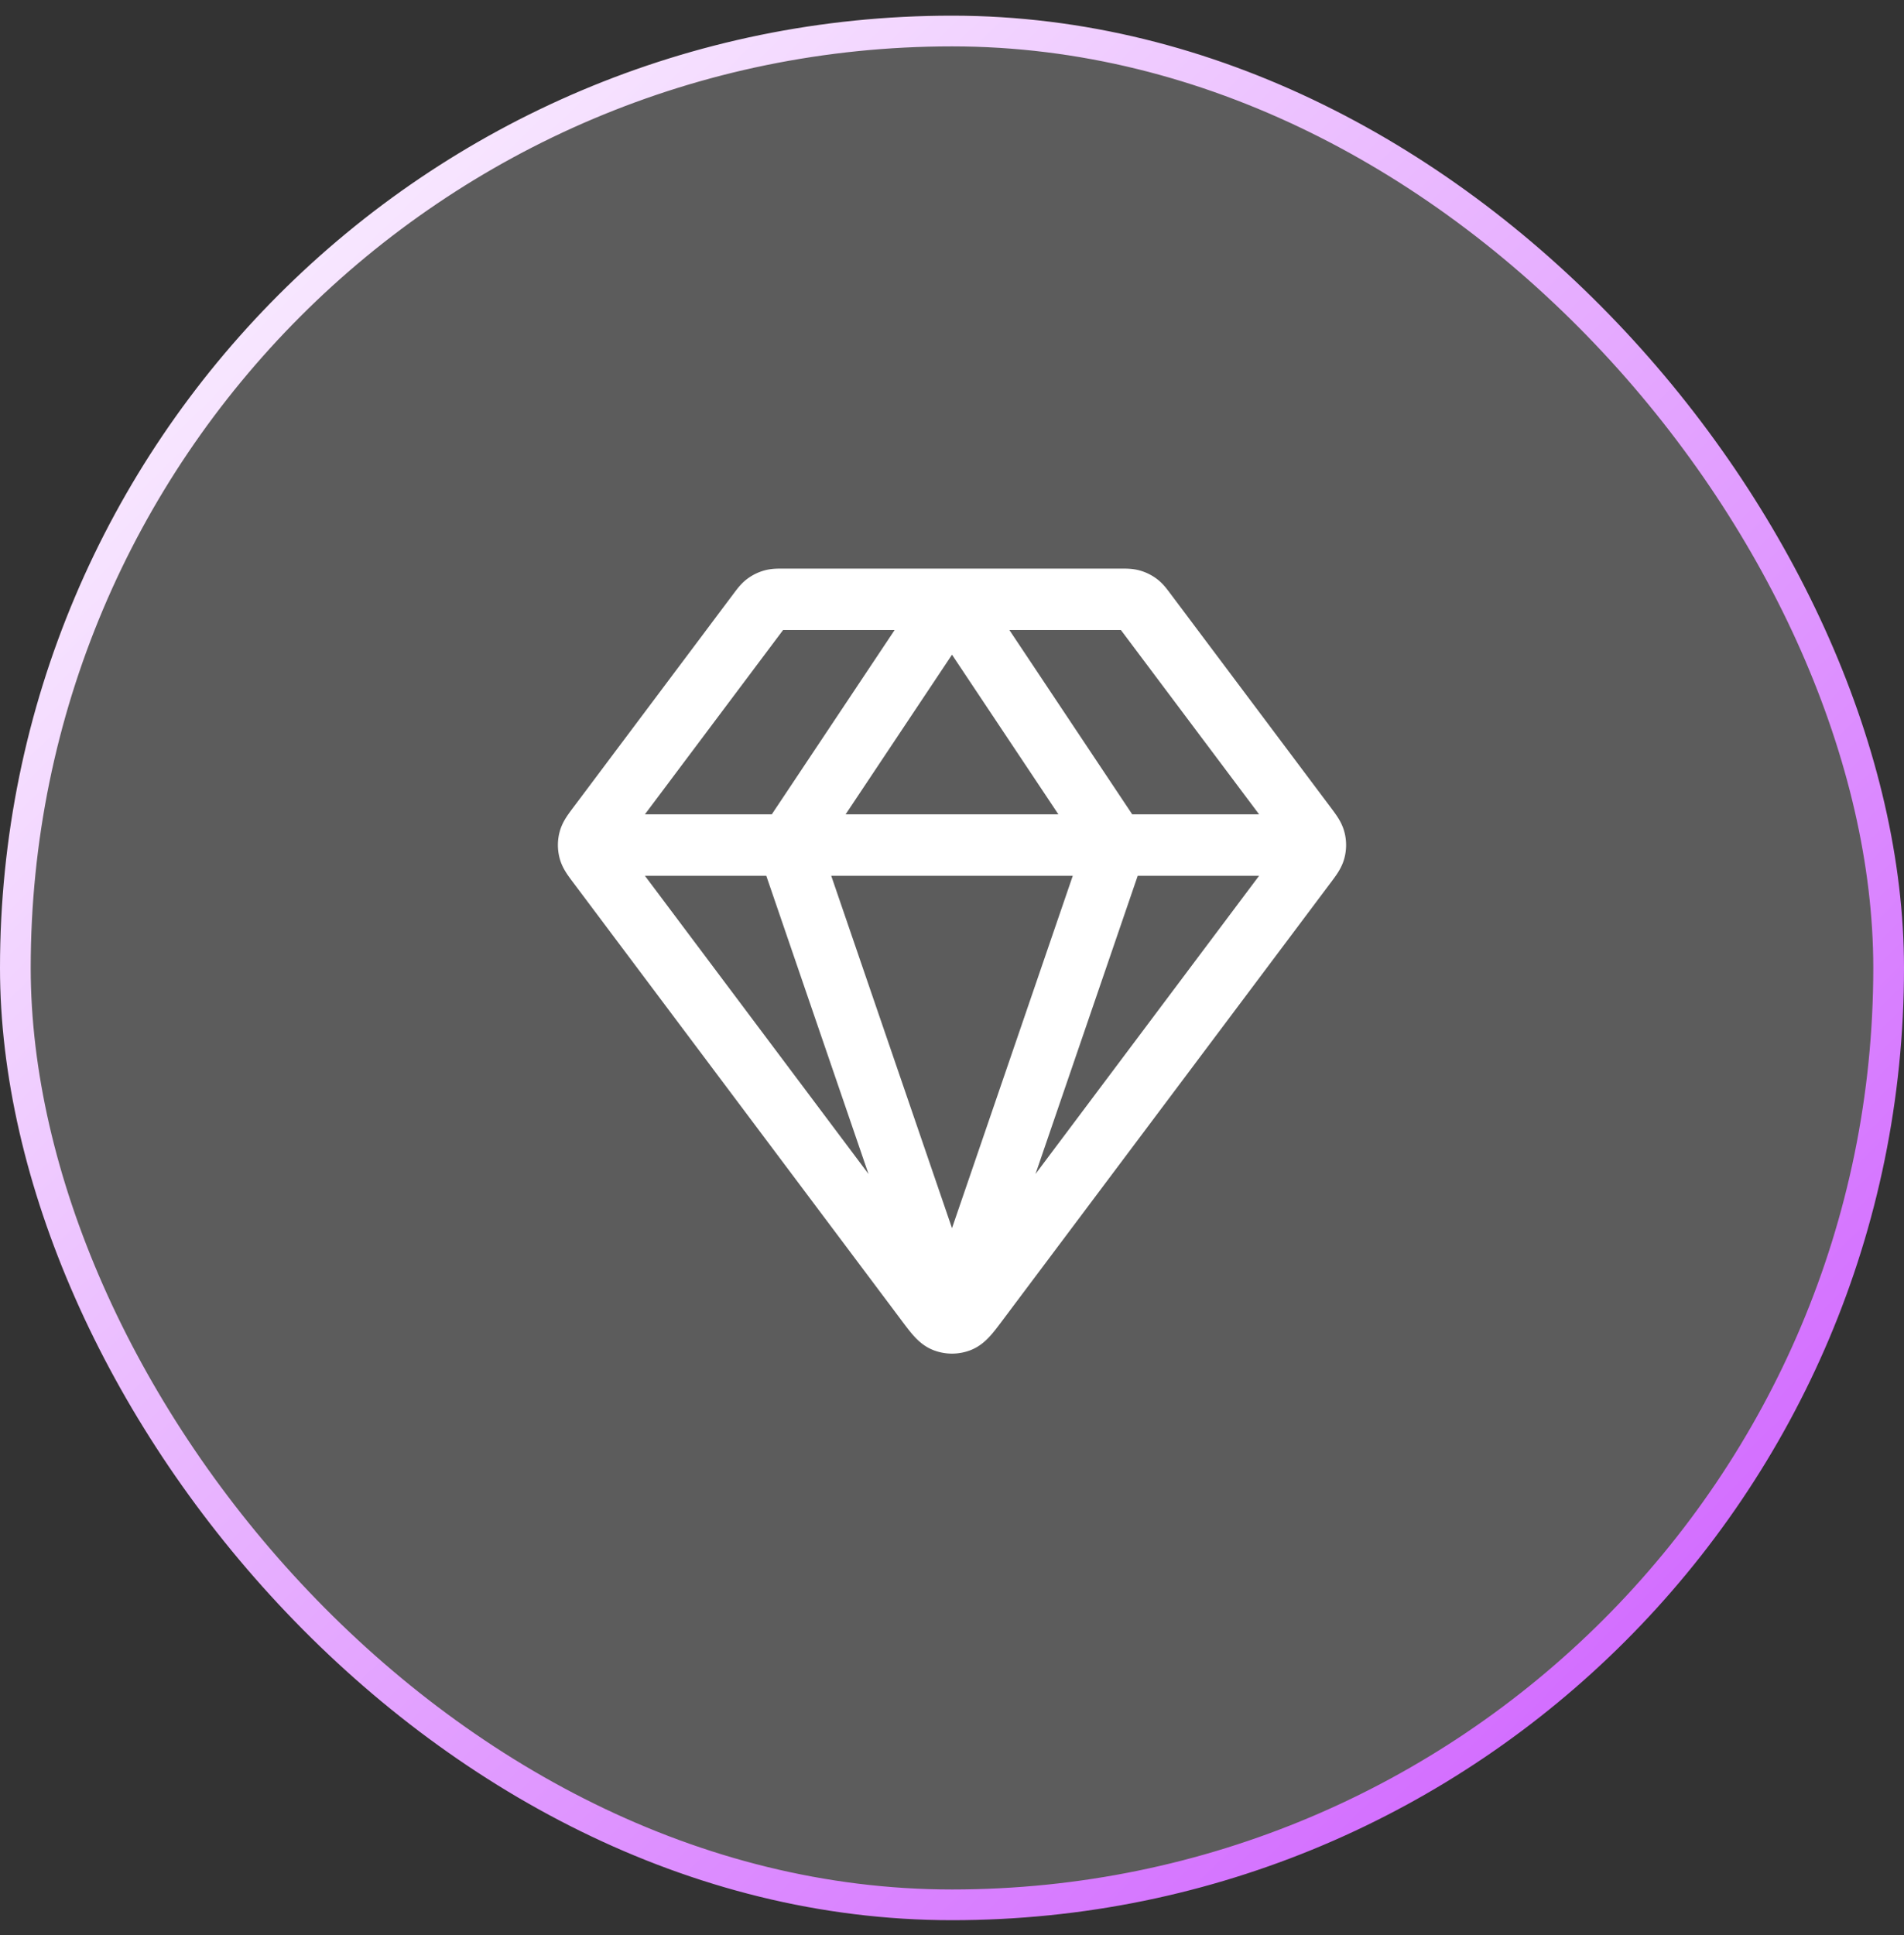
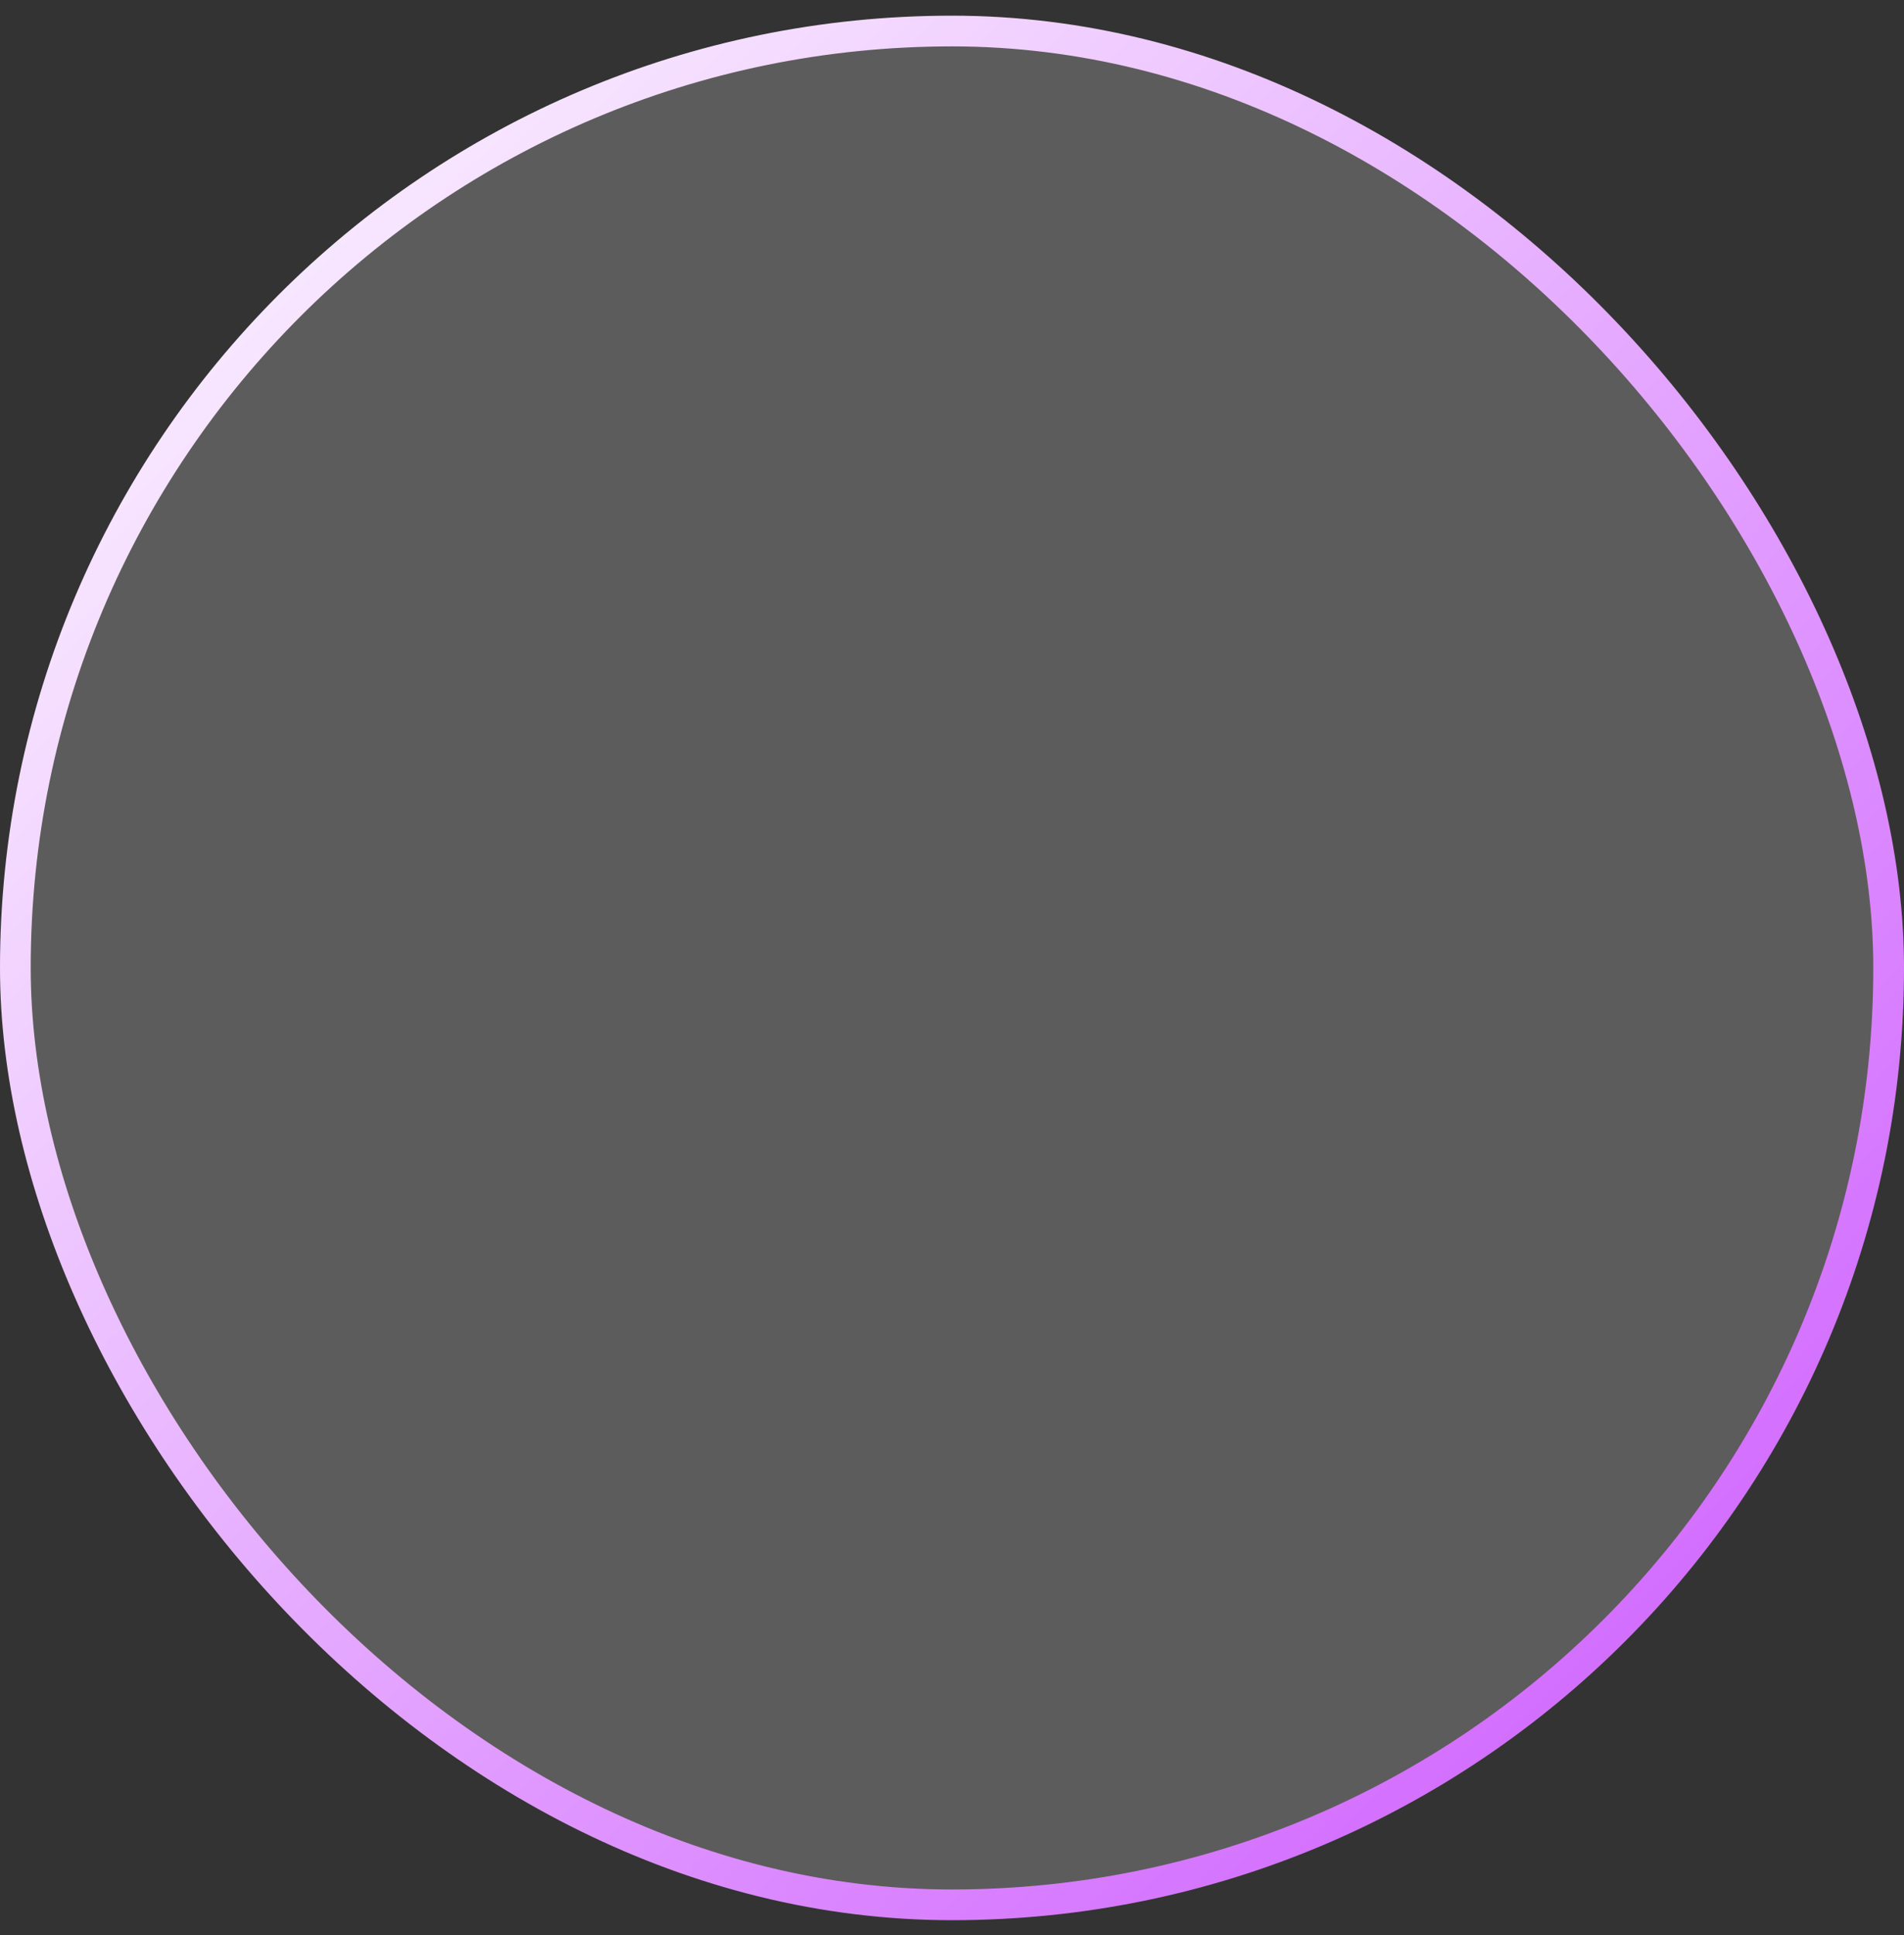
<svg xmlns="http://www.w3.org/2000/svg" width="62" height="63" fill="none" viewBox="0 0 62 63">
  <rect x="0" y="0" width="62" height="63" fill="#333333" stroke="none" />
  <rect width="61" height="61" x=".5" y="1.01" fill="#fff" fill-opacity=".2" rx="30.5" />
  <rect width="61" height="61" x=".5" y="1.01" stroke="url(#a)" rx="30.5" />
-   <path stroke="#fff" stroke-linecap="round" stroke-linejoin="round" stroke-width="2" d="M19.167 27.51h23.666M31 19.51l-5.333 8L31 43.066l5.333-15.556-5.333-8Zm.853 22.863L42.52 28.15c.172-.23.258-.344.291-.47a.667.667 0 0 0 0-.34c-.033-.125-.119-.24-.291-.47l-5.2-6.933c-.117-.157-.176-.235-.25-.291a.67.67 0 0 0-.22-.11c-.09-.026-.188-.026-.383-.026H25.533c-.195 0-.293 0-.383.026a.667.667 0 0 0-.22.11c-.074.056-.133.134-.25.29l-5.2 6.934c-.172.23-.258.345-.291.47a.667.667 0 0 0 0 .34c.033.126.119.24.291.47l10.667 14.223c.29.386.434.579.611.648.156.06.328.06.484 0 .177-.07.322-.263.611-.648Z" />
  <defs>
    <linearGradient id="a" x1="0" x2="65.758" y1=".51" y2="67.207" gradientUnits="userSpaceOnUse">
      <stop stop-color="#fff" />
      <stop offset="1" stop-color="#C84AFF" />
    </linearGradient>
  </defs>
</svg>